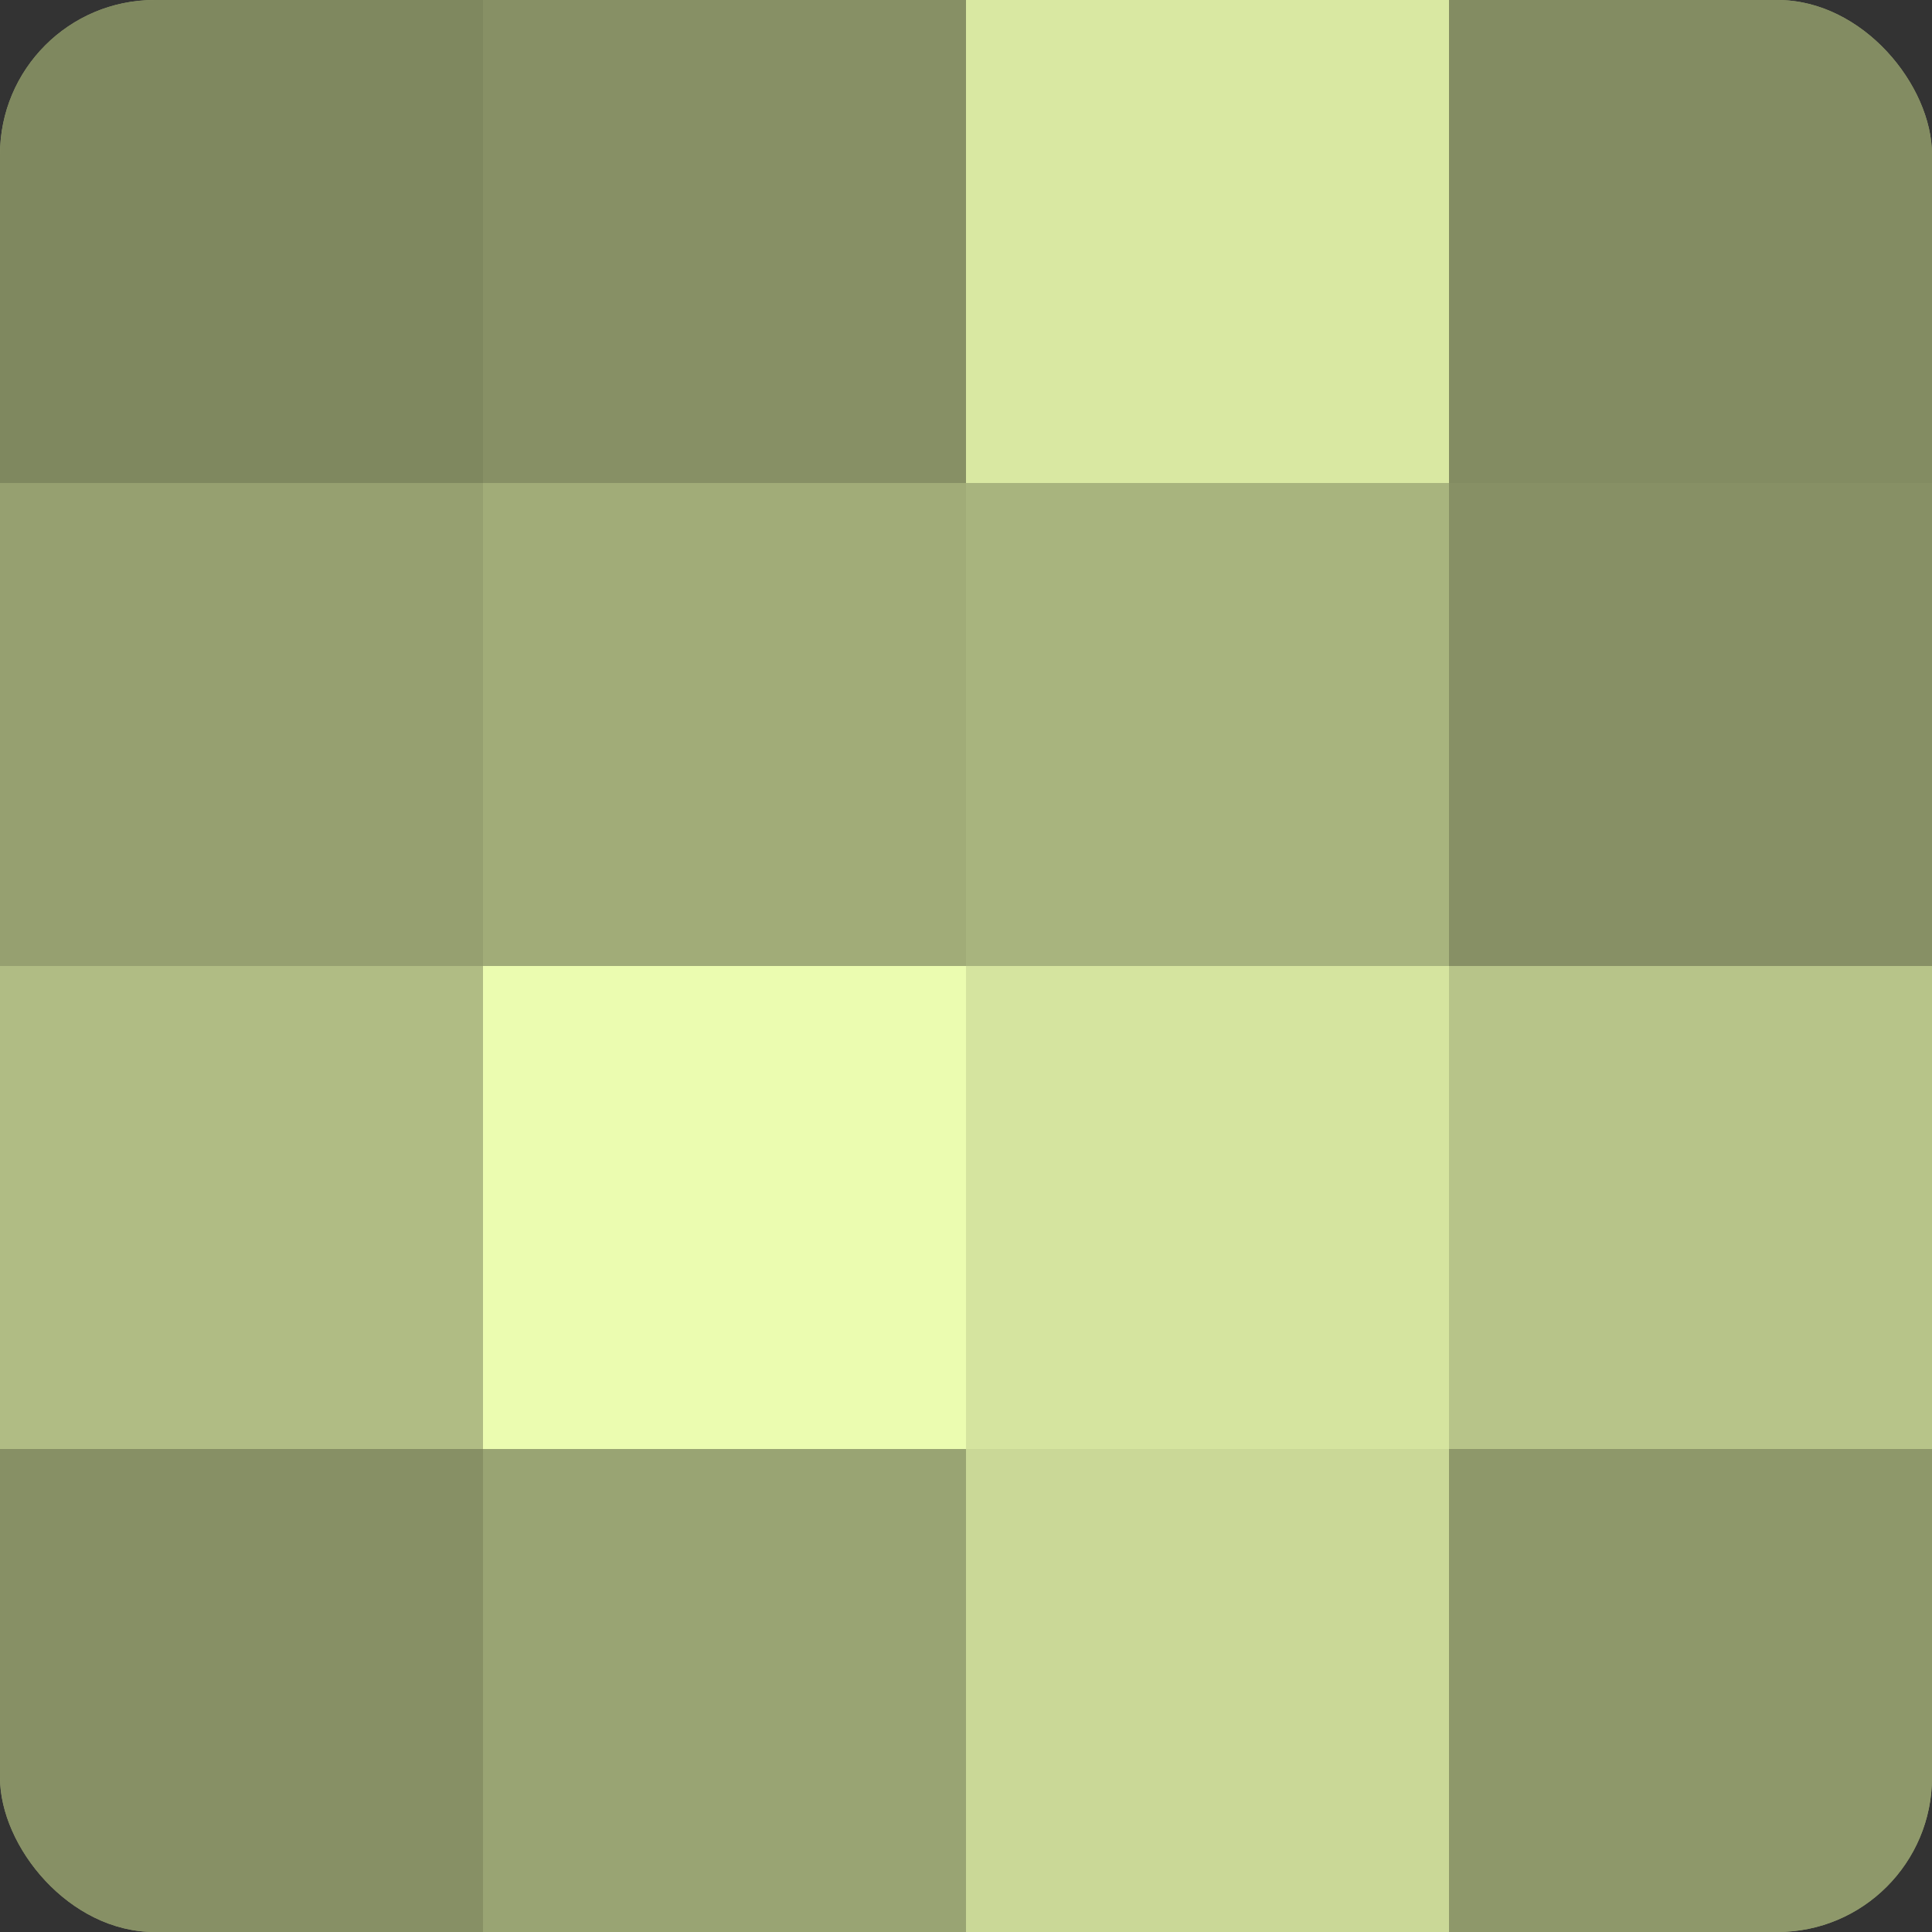
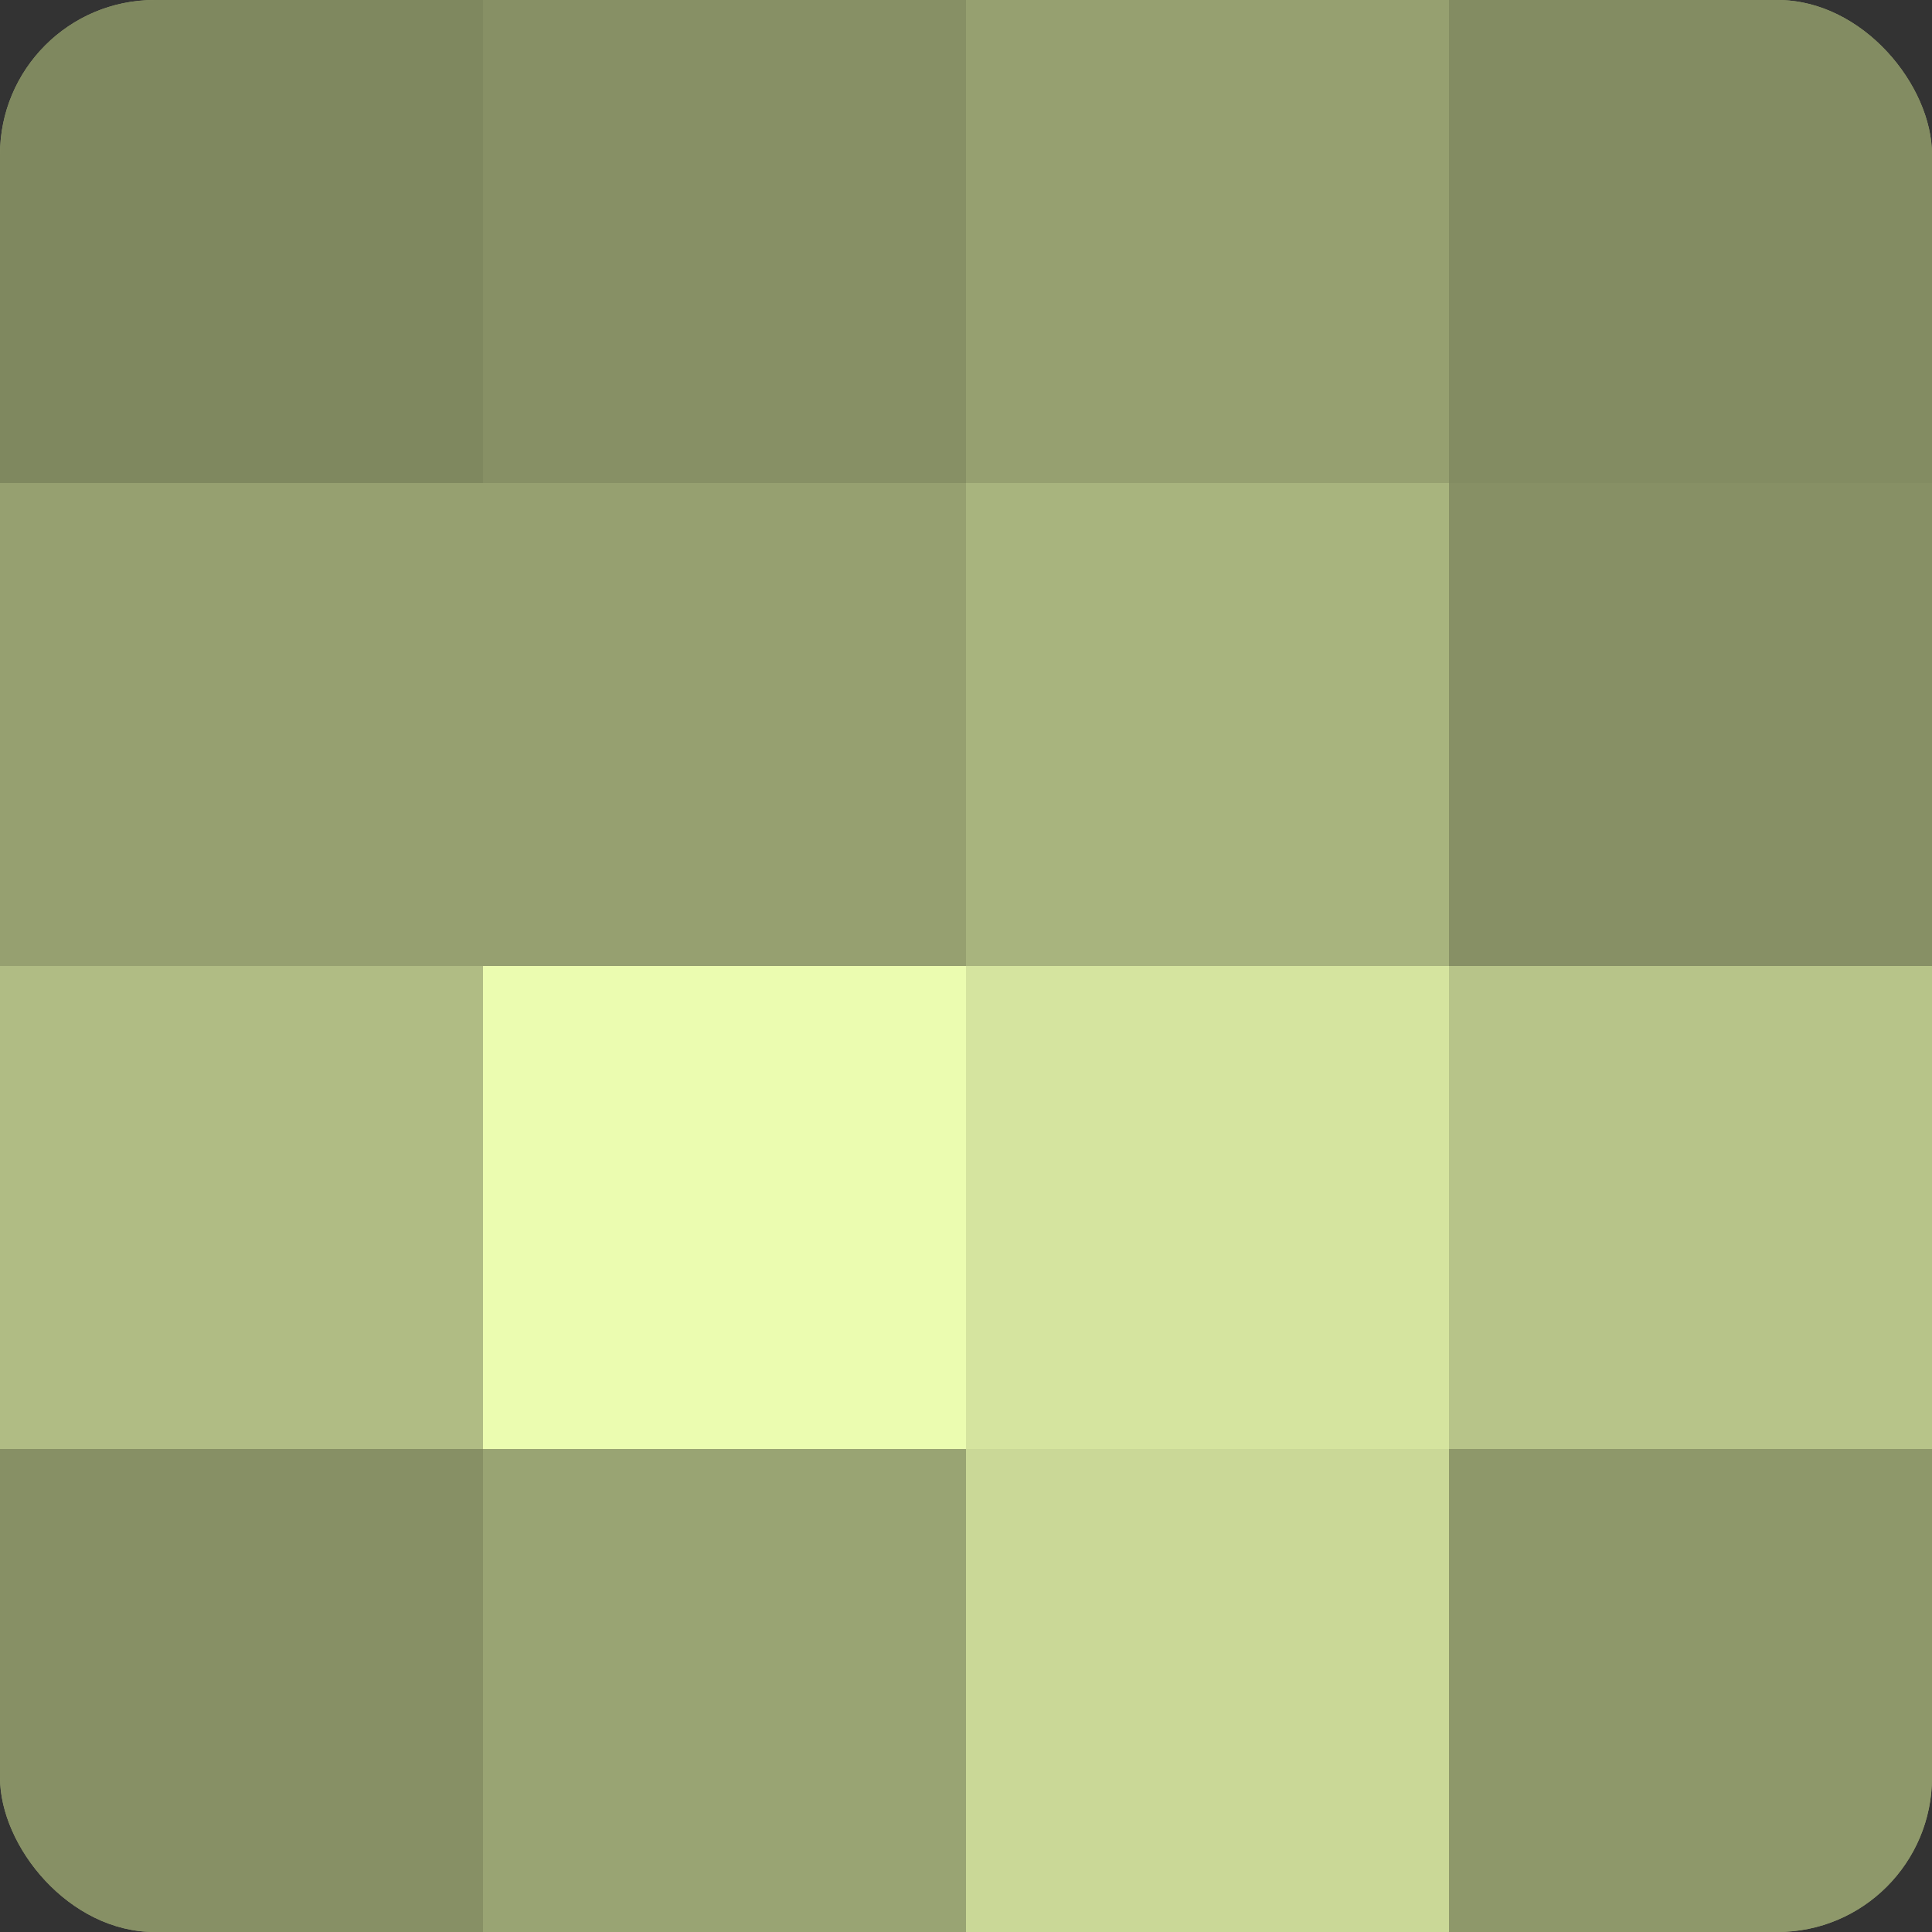
<svg xmlns="http://www.w3.org/2000/svg" width="80" height="80" viewBox="0 0 100 100" preserveAspectRatio="xMidYMid meet">
  <rect x="0" y="0" width="100" height="100" fill="#333333" stroke="none" />
  <defs>
    <clipPath id="c" width="100" height="100">
      <rect width="100" height="100" rx="8" ry="8" />
    </clipPath>
  </defs>
  <g clip-path="url(#c)">
    <rect width="100" height="100" fill="#96a070" />
    <rect width="25" height="25" fill="#7f885f" />
-     <rect y="25" width="25" height="25" fill="#96a070" />
    <rect y="50" width="25" height="25" fill="#b0bc84" />
    <rect y="75" width="25" height="25" fill="#879065" />
    <rect x="25" width="25" height="25" fill="#879065" />
-     <rect x="25" y="25" width="25" height="25" fill="#a1ac78" />
    <rect x="25" y="50" width="25" height="25" fill="#ebfcb0" />
    <rect x="25" y="75" width="25" height="25" fill="#99a473" />
-     <rect x="50" width="25" height="25" fill="#d9e8a2" />
    <rect x="50" y="25" width="25" height="25" fill="#a8b47e" />
    <rect x="50" y="50" width="25" height="25" fill="#d5e49f" />
    <rect x="50" y="75" width="25" height="25" fill="#cad897" />
    <rect x="75" width="25" height="25" fill="#838c62" />
    <rect x="75" y="25" width="25" height="25" fill="#879065" />
    <rect x="75" y="50" width="25" height="25" fill="#b7c489" />
    <rect x="75" y="75" width="25" height="25" fill="#8e986a" />
  </g>
</svg>